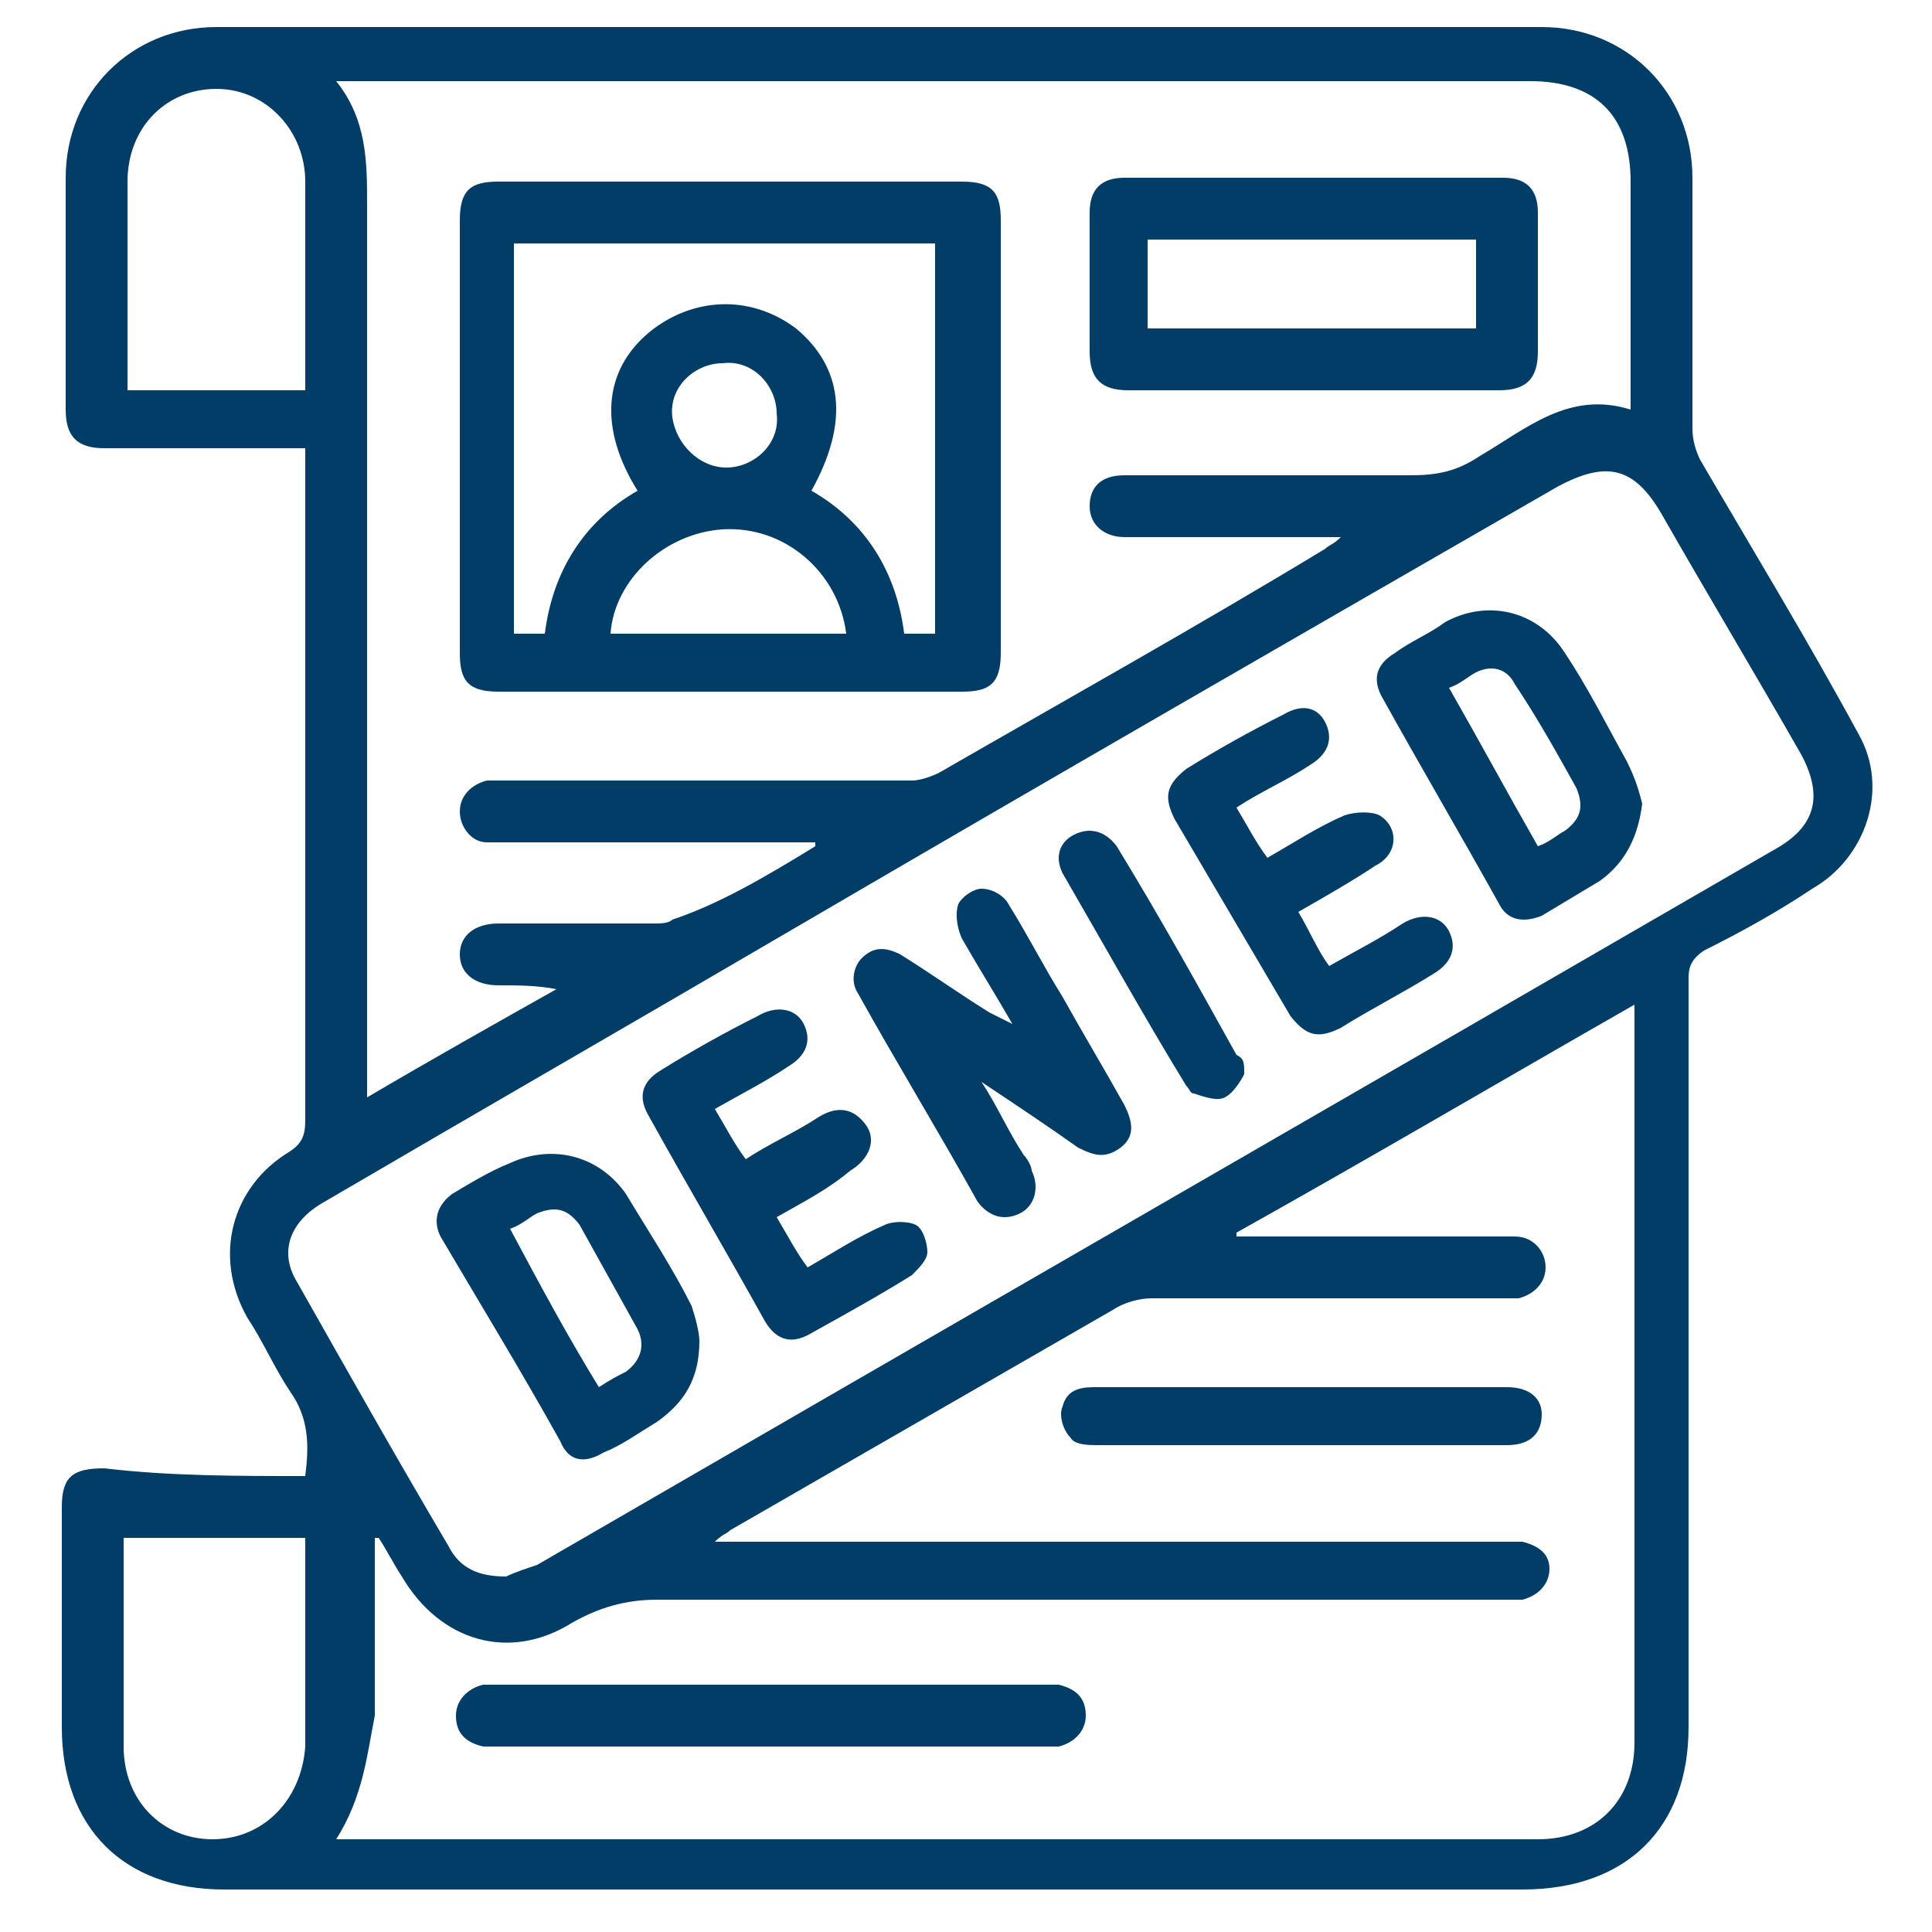
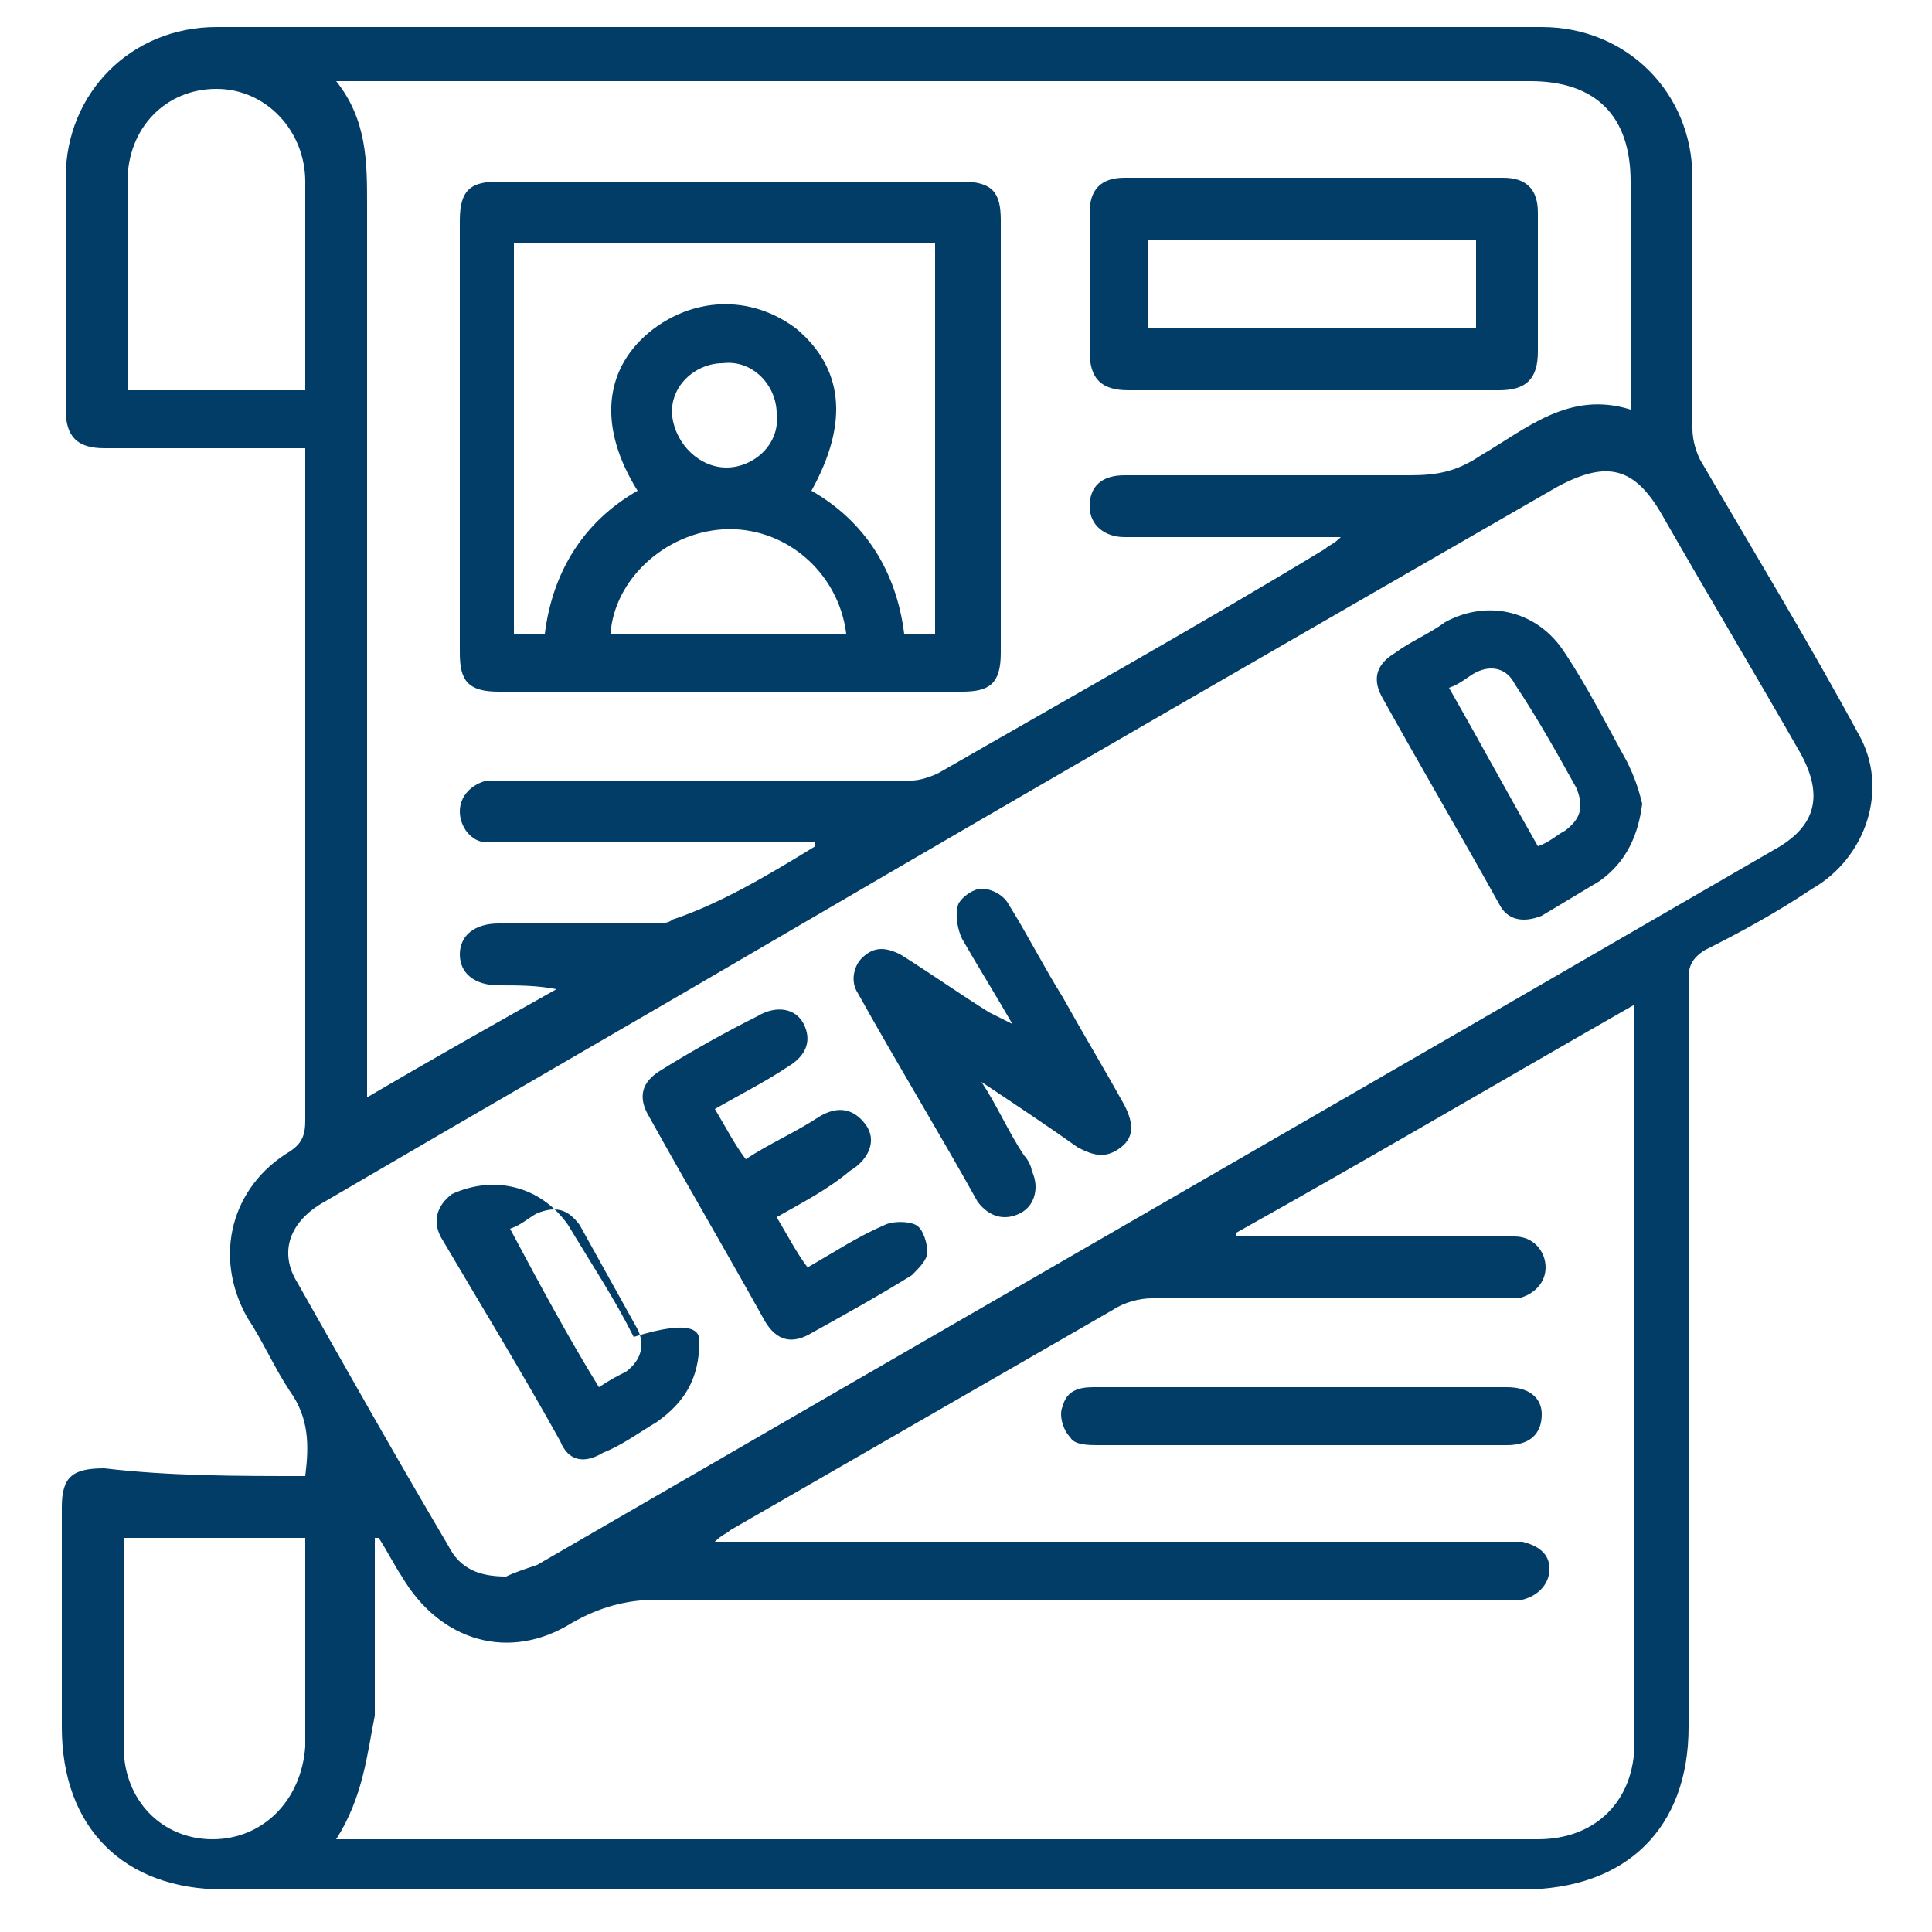
<svg xmlns="http://www.w3.org/2000/svg" version="1.1" id="Layer_1" x="0px" y="0px" viewBox="0 0 50 50" style="enable-background:new 0 0 50 50;" xml:space="preserve">
  <style type="text/css">
	.st0{fill:#023d67;}
</style>
  <g>
    <path class="st0" d="M7.9,38.2c0.1-0.8,0.1-1.5-0.4-2.2c-0.4-0.6-0.7-1.3-1.1-1.9c-0.9-1.6-0.4-3.4,1.1-4.3   c0.3-0.2,0.4-0.4,0.4-0.8c0-5.6,0-11.2,0-16.8c0-0.2,0-0.3,0-0.6c-0.2,0-0.4,0-0.5,0c-1.6,0-3.2,0-4.7,0c-0.7,0-1-0.3-1-1   c0-2,0-4,0-6c0-2.2,1.7-3.9,3.9-3.9c11.4,0,22.9,0,34.3,0c2.2,0,3.9,1.7,3.9,3.9c0,2.2,0,4.4,0,6.5c0,0.3,0.1,0.6,0.2,0.8   c1.4,2.4,2.8,4.7,4.1,7.1c0.8,1.4,0.2,3.2-1.2,4c-0.9,0.6-1.8,1.1-2.8,1.6c-0.3,0.2-0.4,0.4-0.4,0.7c0,6.5,0,12.9,0,19.4   c0,2.6-1.6,4.2-4.3,4.2c-11.2,0-22.4,0-33.6,0c-2.6,0-4.2-1.6-4.2-4.2c0-1.9,0-3.8,0-5.7c0-0.8,0.3-1,1.1-1   C4.4,38.2,6.1,38.2,7.9,38.2z M8.7,47.6c0.2,0,0.3,0,0.5,0c10.2,0,20.4,0,30.6,0c1.5,0,2.5-1,2.5-2.5c0-6.2,0-12.4,0-18.6   c0-0.1,0-0.3,0-0.5c-3.5,2-6.9,4-10.3,5.9c0,0,0,0.1,0,0.1c0.2,0,0.3,0,0.5,0c1.7,0,3.3,0,5,0c0.6,0,1.1,0,1.7,0   c0.5,0,0.8,0.4,0.8,0.8c0,0.4-0.3,0.7-0.7,0.8c-0.1,0-0.3,0-0.4,0c-3,0-6.1,0-9.1,0c-0.3,0-0.7,0.1-1,0.3c-3.3,1.9-6.6,3.8-9.9,5.7   c-0.1,0.1-0.2,0.1-0.4,0.3c0.3,0,0.5,0,0.7,0c6.6,0,13.1,0,19.7,0c0.2,0,0.3,0,0.5,0c0.4,0.1,0.7,0.3,0.7,0.7   c0,0.4-0.3,0.7-0.7,0.8c-0.2,0-0.3,0-0.5,0c-7.3,0-14.6,0-21.9,0c-0.8,0-1.5,0.2-2.2,0.6c-1.6,1-3.4,0.5-4.4-1.2   c-0.2-0.3-0.4-0.7-0.6-1c0,0-0.1,0-0.1,0c0,0.2,0,0.3,0,0.5c0,1.4,0,2.8,0,4.1C9.5,45.4,9.4,46.5,8.7,47.6z M13.1,40.8   c0.2-0.1,0.5-0.2,0.8-0.3c10.7-6.2,21.3-12.3,32-18.5c1.1-0.6,1.3-1.4,0.7-2.5c-1.2-2.1-2.4-4.1-3.6-6.2c-0.7-1.2-1.4-1.4-2.7-0.7   c-6.6,3.8-13.2,7.6-19.7,11.4c-4.1,2.4-8.1,4.7-12.2,7.1c-0.9,0.5-1.2,1.3-0.7,2.1c1.3,2.3,2.6,4.6,3.9,6.8   C11.9,40.6,12.4,40.8,13.1,40.8z M21.1,21.9c0,0,0-0.1,0-0.1c-0.2,0-0.3,0-0.5,0c-2.4,0-4.7,0-7.1,0c-0.3,0-0.6,0-0.9,0   c-0.4,0-0.7-0.4-0.7-0.8c0-0.4,0.3-0.7,0.7-0.8c0.1,0,0.3,0,0.4,0c3.5,0,7,0,10.6,0c0.2,0,0.5-0.1,0.7-0.2c3.3-1.9,6.7-3.8,10-5.8   c0.1-0.1,0.2-0.1,0.4-0.3c-0.3,0-0.5,0-0.6,0c-1.7,0-3.3,0-5,0c-0.5,0-0.9-0.3-0.9-0.8c0-0.5,0.3-0.8,0.9-0.8c0.1,0,0.2,0,0.3,0   c2.4,0,4.7,0,7.1,0c0.7,0,1.2-0.1,1.8-0.5c1.2-0.7,2.3-1.7,3.9-1.2c0-0.2,0-0.4,0-0.6c0-1.8,0-3.5,0-5.3c0-1.7-0.9-2.6-2.6-2.6   c-10.1,0-20.3,0-30.4,0c-0.2,0-0.3,0-0.5,0c0.8,1,0.8,2.1,0.8,3.2c0,7.5,0,14.9,0,22.4c0,0.2,0,0.4,0,0.7c1.7-1,3.3-1.9,4.9-2.8   c-0.5-0.1-1-0.1-1.5-0.1c-0.6,0-1-0.3-1-0.8c0-0.5,0.4-0.8,1-0.8c1.3,0,2.7,0,4,0c0.2,0,0.4,0,0.5-0.1   C18.6,23.4,19.8,22.7,21.1,21.9z M7.9,10.1c0-1.8,0-3.6,0-5.4c0-1.3-1-2.4-2.3-2.4c-1.3,0-2.3,1-2.3,2.4c0,1.4,0,2.8,0,4.1   c0,0.4,0,0.8,0,1.3C4.8,10.1,6.3,10.1,7.9,10.1z M3.2,39.8c0,1.8,0,3.6,0,5.4c0,1.4,1,2.4,2.3,2.4c1.3,0,2.3-1,2.4-2.4   c0-1.7,0-3.3,0-5c0-0.1,0-0.2,0-0.4C6.3,39.8,4.8,39.8,3.2,39.8z" />
-     <path class="st0" d="M19.9,45.2c-2.3,0-4.7,0-7,0c-0.1,0-0.3,0-0.4,0c-0.4-0.1-0.7-0.3-0.7-0.8c0-0.4,0.3-0.7,0.7-0.8   c0.1,0,0.3,0,0.4,0c4.7,0,9.4,0,14.1,0c0.1,0,0.3,0,0.4,0c0.4,0.1,0.7,0.3,0.7,0.8c0,0.4-0.3,0.7-0.7,0.8c-0.1,0-0.3,0-0.4,0   C24.7,45.2,22.3,45.2,19.9,45.2z" />
    <path class="st0" d="M33.7,35.9c1.8,0,3.5,0,5.3,0c0.6,0,0.9,0.3,0.9,0.7c0,0.5-0.3,0.8-0.9,0.8c-1.1,0-2.2,0-3.4,0   c-2.4,0-4.8,0-7.2,0c-0.2,0-0.6,0-0.7-0.2c-0.2-0.2-0.3-0.6-0.2-0.8c0.1-0.4,0.4-0.5,0.8-0.5c1.5,0,3.1,0,4.6,0   C33.2,35.9,33.4,35.9,33.7,35.9z" />
    <path class="st0" d="M25.4,28c0.4,0.6,0.7,1.3,1.1,1.9c0.1,0.1,0.2,0.3,0.2,0.4c0.2,0.4,0.1,0.9-0.3,1.1c-0.4,0.2-0.8,0.1-1.1-0.3   c-1-1.8-2.1-3.6-3.1-5.4c-0.2-0.3-0.1-0.7,0.1-0.9c0.3-0.3,0.6-0.3,1-0.1c0.8,0.5,1.5,1,2.3,1.5c0.2,0.1,0.4,0.2,0.6,0.3   c-0.4-0.7-0.9-1.5-1.3-2.2c-0.1-0.2-0.2-0.6-0.1-0.9c0.1-0.2,0.4-0.4,0.6-0.4c0.3,0,0.6,0.2,0.7,0.4c0.5,0.8,0.9,1.6,1.4,2.4   c0.5,0.9,1.1,1.9,1.6,2.8c0.2,0.4,0.3,0.8-0.1,1.1c-0.4,0.3-0.7,0.2-1.1,0C27.2,29.2,26.3,28.6,25.4,28C25.4,28,25.4,28,25.4,28z" />
    <path class="st0" d="M42.5,20.8c-0.1,0.8-0.4,1.5-1.1,2c-0.5,0.3-1,0.6-1.5,0.9c-0.5,0.2-0.9,0.1-1.1-0.3c-1-1.8-2-3.5-3-5.3   c-0.3-0.5-0.2-0.9,0.3-1.2c0.4-0.3,0.9-0.5,1.3-0.8c1.1-0.6,2.4-0.3,3.1,0.8c0.6,0.9,1.1,1.9,1.6,2.8   C42.3,20.1,42.4,20.4,42.5,20.8z M39.8,21.9c0.3-0.1,0.5-0.3,0.7-0.4c0.4-0.3,0.5-0.6,0.3-1.1c-0.5-0.9-1-1.8-1.6-2.7   c-0.2-0.4-0.6-0.5-1-0.3c-0.2,0.1-0.4,0.3-0.7,0.4C38.3,19.2,39,20.5,39.8,21.9z" />
-     <path class="st0" d="M18.1,34.7c0,1-0.4,1.6-1.1,2.1c-0.5,0.3-0.9,0.6-1.4,0.8c-0.5,0.3-0.9,0.2-1.1-0.3c-1-1.8-2.1-3.6-3.1-5.3   c-0.2-0.4-0.1-0.8,0.3-1.1c0.5-0.3,1-0.6,1.5-0.8c1.1-0.5,2.3-0.2,3,0.8c0.6,1,1.2,1.9,1.7,2.9C18,34.1,18.1,34.5,18.1,34.7z    M15.5,35.9c0.3-0.2,0.5-0.3,0.7-0.4c0.4-0.3,0.5-0.7,0.3-1.1c-0.5-0.9-1-1.8-1.5-2.7c-0.3-0.4-0.6-0.5-1.1-0.3   c-0.2,0.1-0.4,0.3-0.7,0.4C14,33.3,14.7,34.6,15.5,35.9z" />
-     <path class="st0" d="M34.4,25c0.7-0.4,1.3-0.7,1.9-1.1c0.5-0.3,1-0.2,1.2,0.2c0.2,0.4,0.1,0.8-0.4,1.1c-0.8,0.5-1.6,0.9-2.4,1.4   c-0.6,0.3-0.9,0.2-1.3-0.3c-1-1.7-2-3.4-3-5.1c-0.3-0.6-0.2-0.9,0.3-1.3c0.8-0.5,1.7-1,2.5-1.4c0.5-0.3,0.9-0.2,1.1,0.2   c0.2,0.4,0.1,0.8-0.4,1.1c-0.6,0.4-1.3,0.7-1.9,1.1c0.3,0.5,0.5,0.9,0.8,1.3c0.7-0.4,1.3-0.8,2-1.1c0.3-0.1,0.7-0.1,0.9,0   c0.5,0.3,0.5,1-0.1,1.3c-0.6,0.4-1.3,0.8-2,1.2C33.9,24.1,34.1,24.6,34.4,25z" />
+     <path class="st0" d="M18.1,34.7c0,1-0.4,1.6-1.1,2.1c-0.5,0.3-0.9,0.6-1.4,0.8c-0.5,0.3-0.9,0.2-1.1-0.3c-1-1.8-2.1-3.6-3.1-5.3   c-0.2-0.4-0.1-0.8,0.3-1.1c1.1-0.5,2.3-0.2,3,0.8c0.6,1,1.2,1.9,1.7,2.9C18,34.1,18.1,34.5,18.1,34.7z    M15.5,35.9c0.3-0.2,0.5-0.3,0.7-0.4c0.4-0.3,0.5-0.7,0.3-1.1c-0.5-0.9-1-1.8-1.5-2.7c-0.3-0.4-0.6-0.5-1.1-0.3   c-0.2,0.1-0.4,0.3-0.7,0.4C14,33.3,14.7,34.6,15.5,35.9z" />
    <path class="st0" d="M20.1,31.5c0.3,0.5,0.5,0.9,0.8,1.3c0.7-0.4,1.3-0.8,2-1.1c0.2-0.1,0.6-0.1,0.8,0c0.2,0.1,0.3,0.5,0.3,0.7   c0,0.2-0.2,0.4-0.4,0.6c-0.8,0.5-1.7,1-2.6,1.5c-0.5,0.3-0.9,0.2-1.2-0.3c-1-1.8-2-3.5-3-5.3c-0.3-0.5-0.2-0.9,0.3-1.2   c0.8-0.5,1.7-1,2.5-1.4c0.5-0.3,1-0.2,1.2,0.2c0.2,0.4,0.1,0.8-0.4,1.1c-0.6,0.4-1.2,0.7-1.9,1.1c0.3,0.5,0.5,0.9,0.8,1.3   c0.6-0.4,1.3-0.7,1.9-1.1c0.5-0.3,0.9-0.2,1.2,0.2c0.3,0.4,0.1,0.9-0.4,1.2C21.4,30.8,20.8,31.1,20.1,31.5z" />
-     <path class="st0" d="M32.2,27.8c-0.1,0.2-0.3,0.5-0.5,0.6c-0.2,0.1-0.5,0-0.8-0.1c-0.1,0-0.1-0.1-0.2-0.2c-1.1-1.8-2.1-3.6-3.2-5.5   c-0.2-0.4-0.1-0.8,0.3-1c0.4-0.2,0.8-0.1,1.1,0.3c1.1,1.8,2.1,3.6,3.1,5.4C32.2,27.4,32.2,27.5,32.2,27.8z" />
    <path class="st0" d="M18.8,17.9c-2,0-4,0-5.9,0c-0.8,0-1-0.3-1-1c0-3.7,0-7.5,0-11.2c0-0.8,0.3-1,1-1c4,0,8,0,12,0c0.8,0,1,0.3,1,1   c0,3.7,0,7.5,0,11.2c0,0.8-0.3,1-1,1C22.8,17.9,20.8,17.9,18.8,17.9z M24.2,16.4c0-3.4,0-6.7,0-10.1c-3.6,0-7.3,0-10.9,0   c0,3.4,0,6.7,0,10.1c0.1,0,0.2,0,0.4,0c0.1,0,0.3,0,0.4,0c0.2-1.6,1-2.9,2.4-3.7c-1-1.6-0.9-3.1,0.3-4.1c1.1-0.9,2.6-1,3.8-0.1   c1.2,1,1.4,2.4,0.4,4.2c1.4,0.8,2.2,2.1,2.4,3.7C23.8,16.4,24,16.4,24.2,16.4z M21.9,16.4c-0.2-1.6-1.6-2.8-3.2-2.7   c-1.5,0.1-2.8,1.3-2.9,2.7C17.8,16.4,19.8,16.4,21.9,16.4z M18.8,12.1c0.7,0,1.4-0.6,1.3-1.4c0-0.7-0.6-1.4-1.4-1.3   c-0.7,0-1.4,0.6-1.3,1.4C17.5,11.5,18.1,12.1,18.8,12.1z" />
    <path class="st0" d="M34,10.1c-1.6,0-3.2,0-4.8,0c-0.7,0-1-0.3-1-1c0-1.2,0-2.4,0-3.6c0-0.6,0.3-0.9,0.9-0.9c3.3,0,6.6,0,9.8,0   c0.6,0,0.9,0.3,0.9,0.9c0,1.2,0,2.4,0,3.6c0,0.7-0.3,1-1,1C37.3,10.1,35.6,10.1,34,10.1z M29.7,8.5c2.9,0,5.7,0,8.5,0   c0-0.8,0-1.5,0-2.3c-2.9,0-5.7,0-8.5,0C29.7,7,29.7,7.8,29.7,8.5z" />
  </g>
</svg>